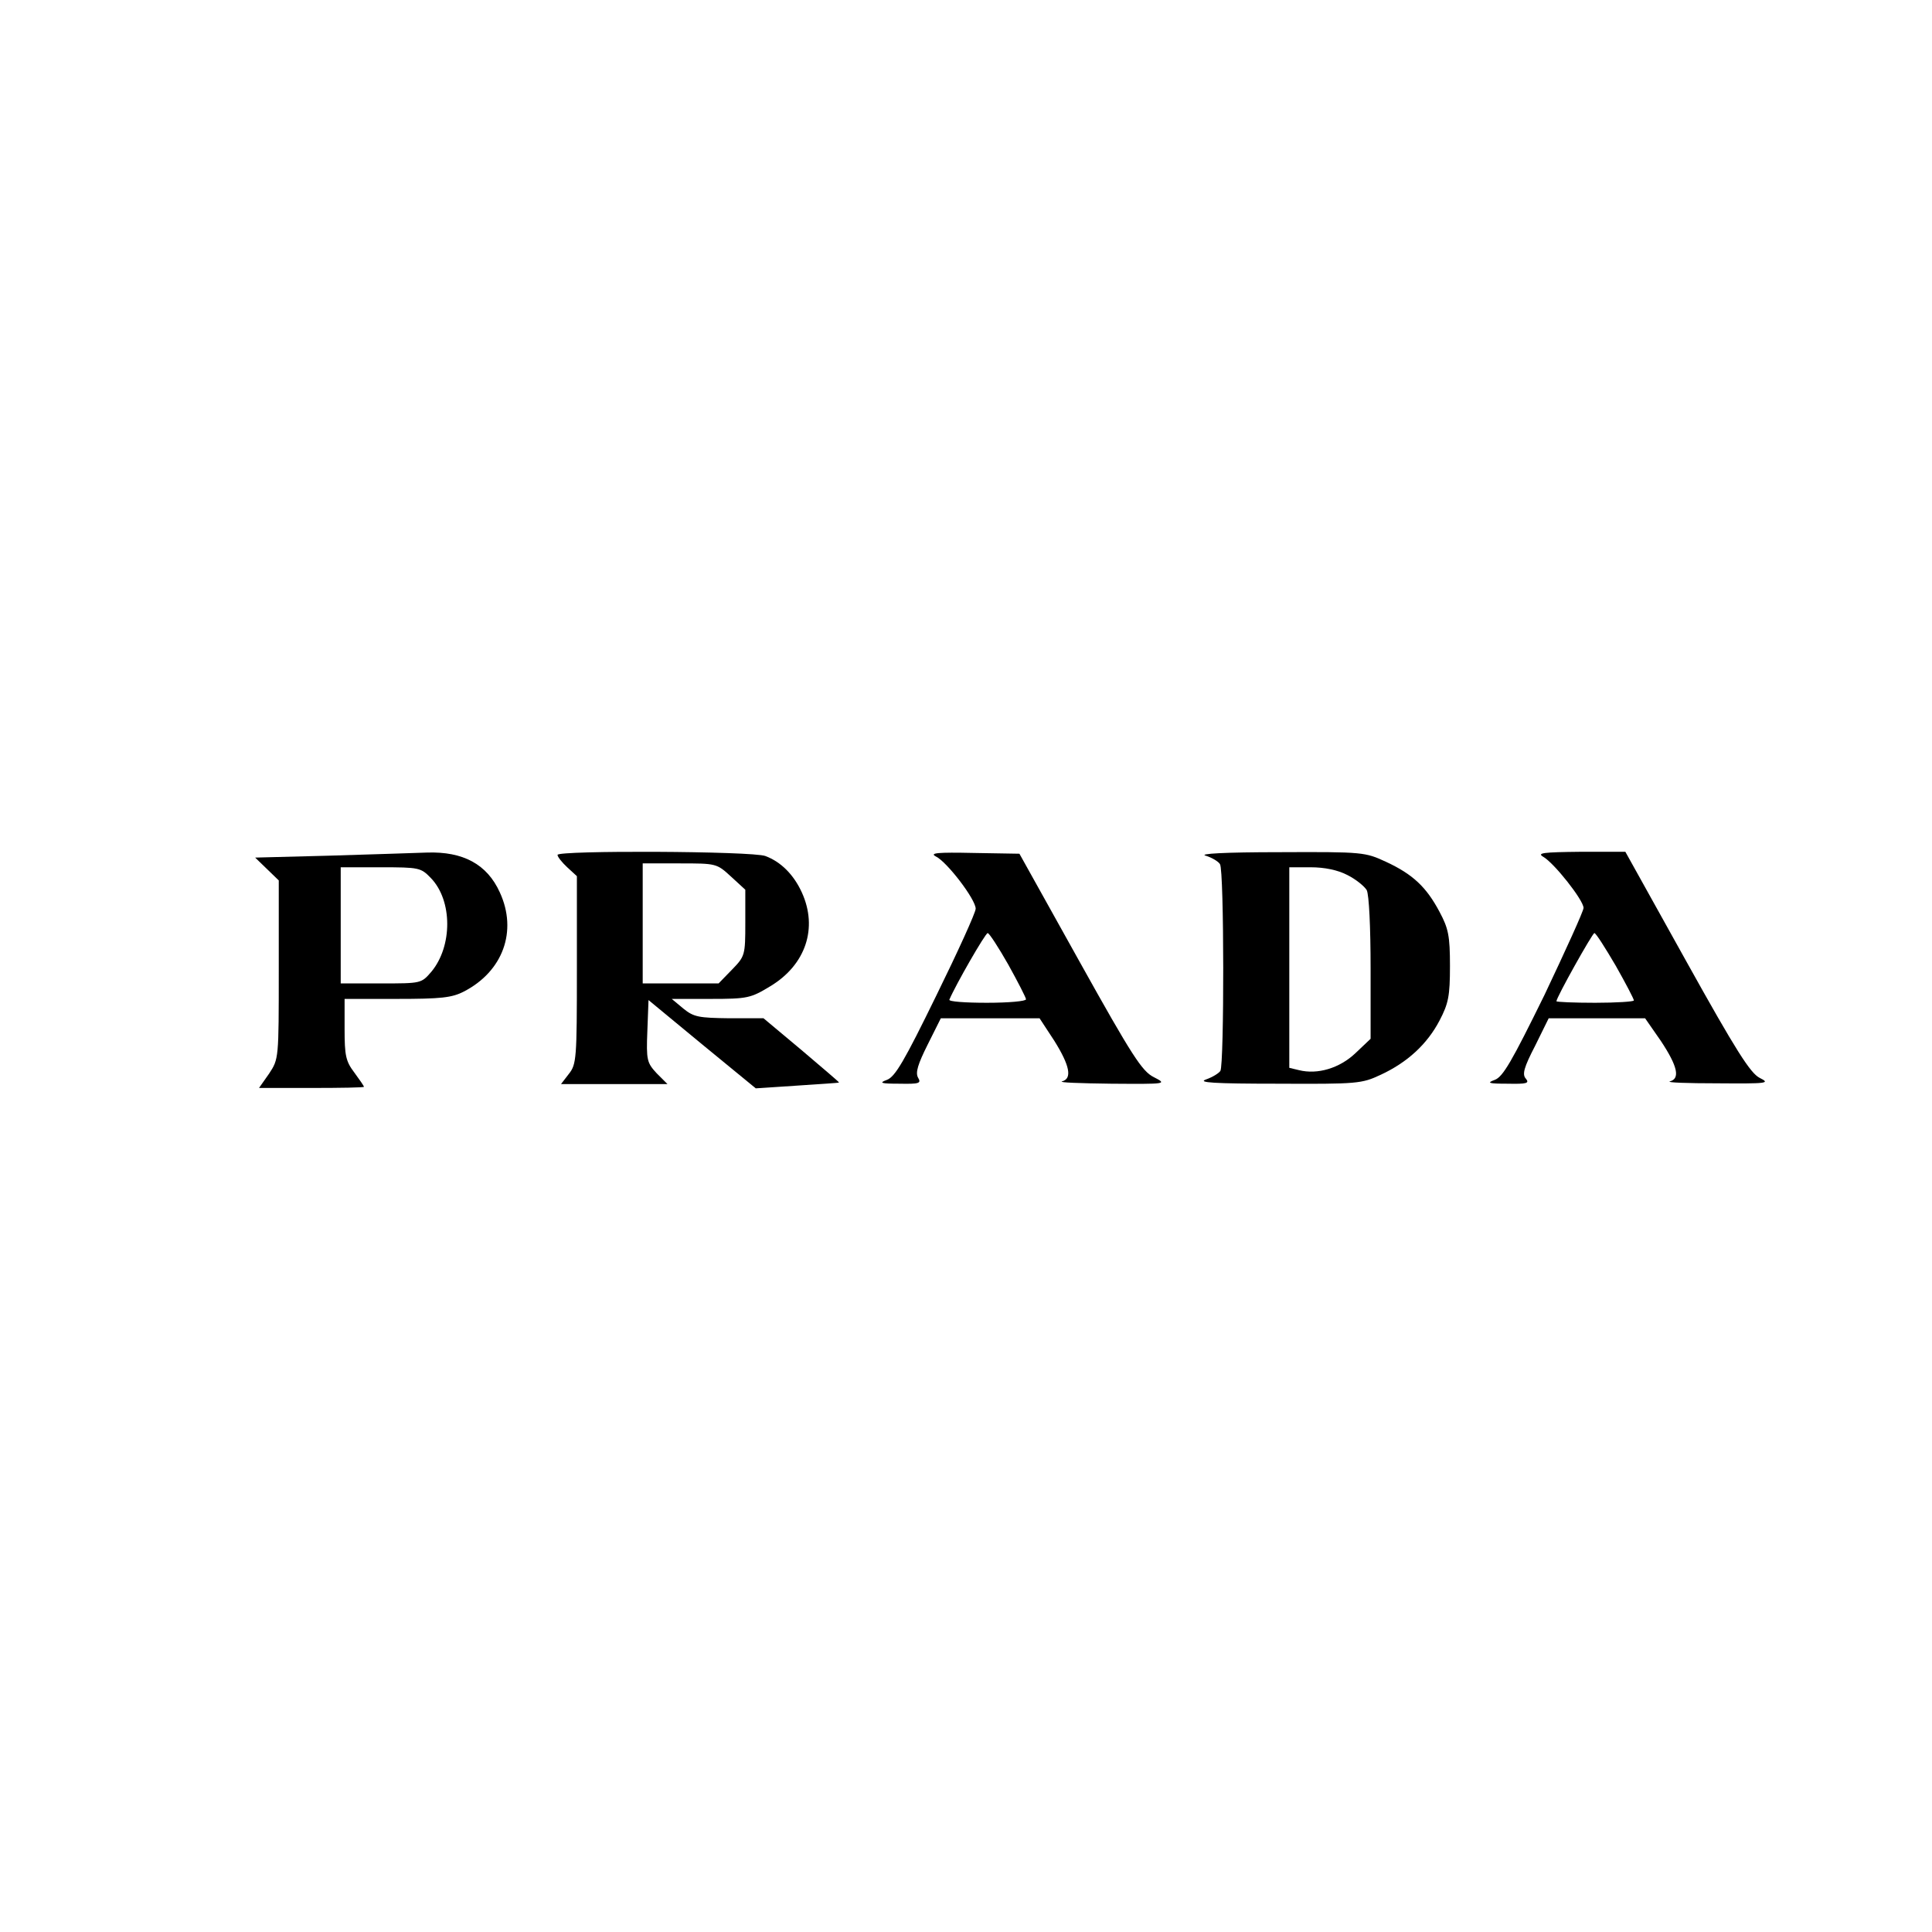
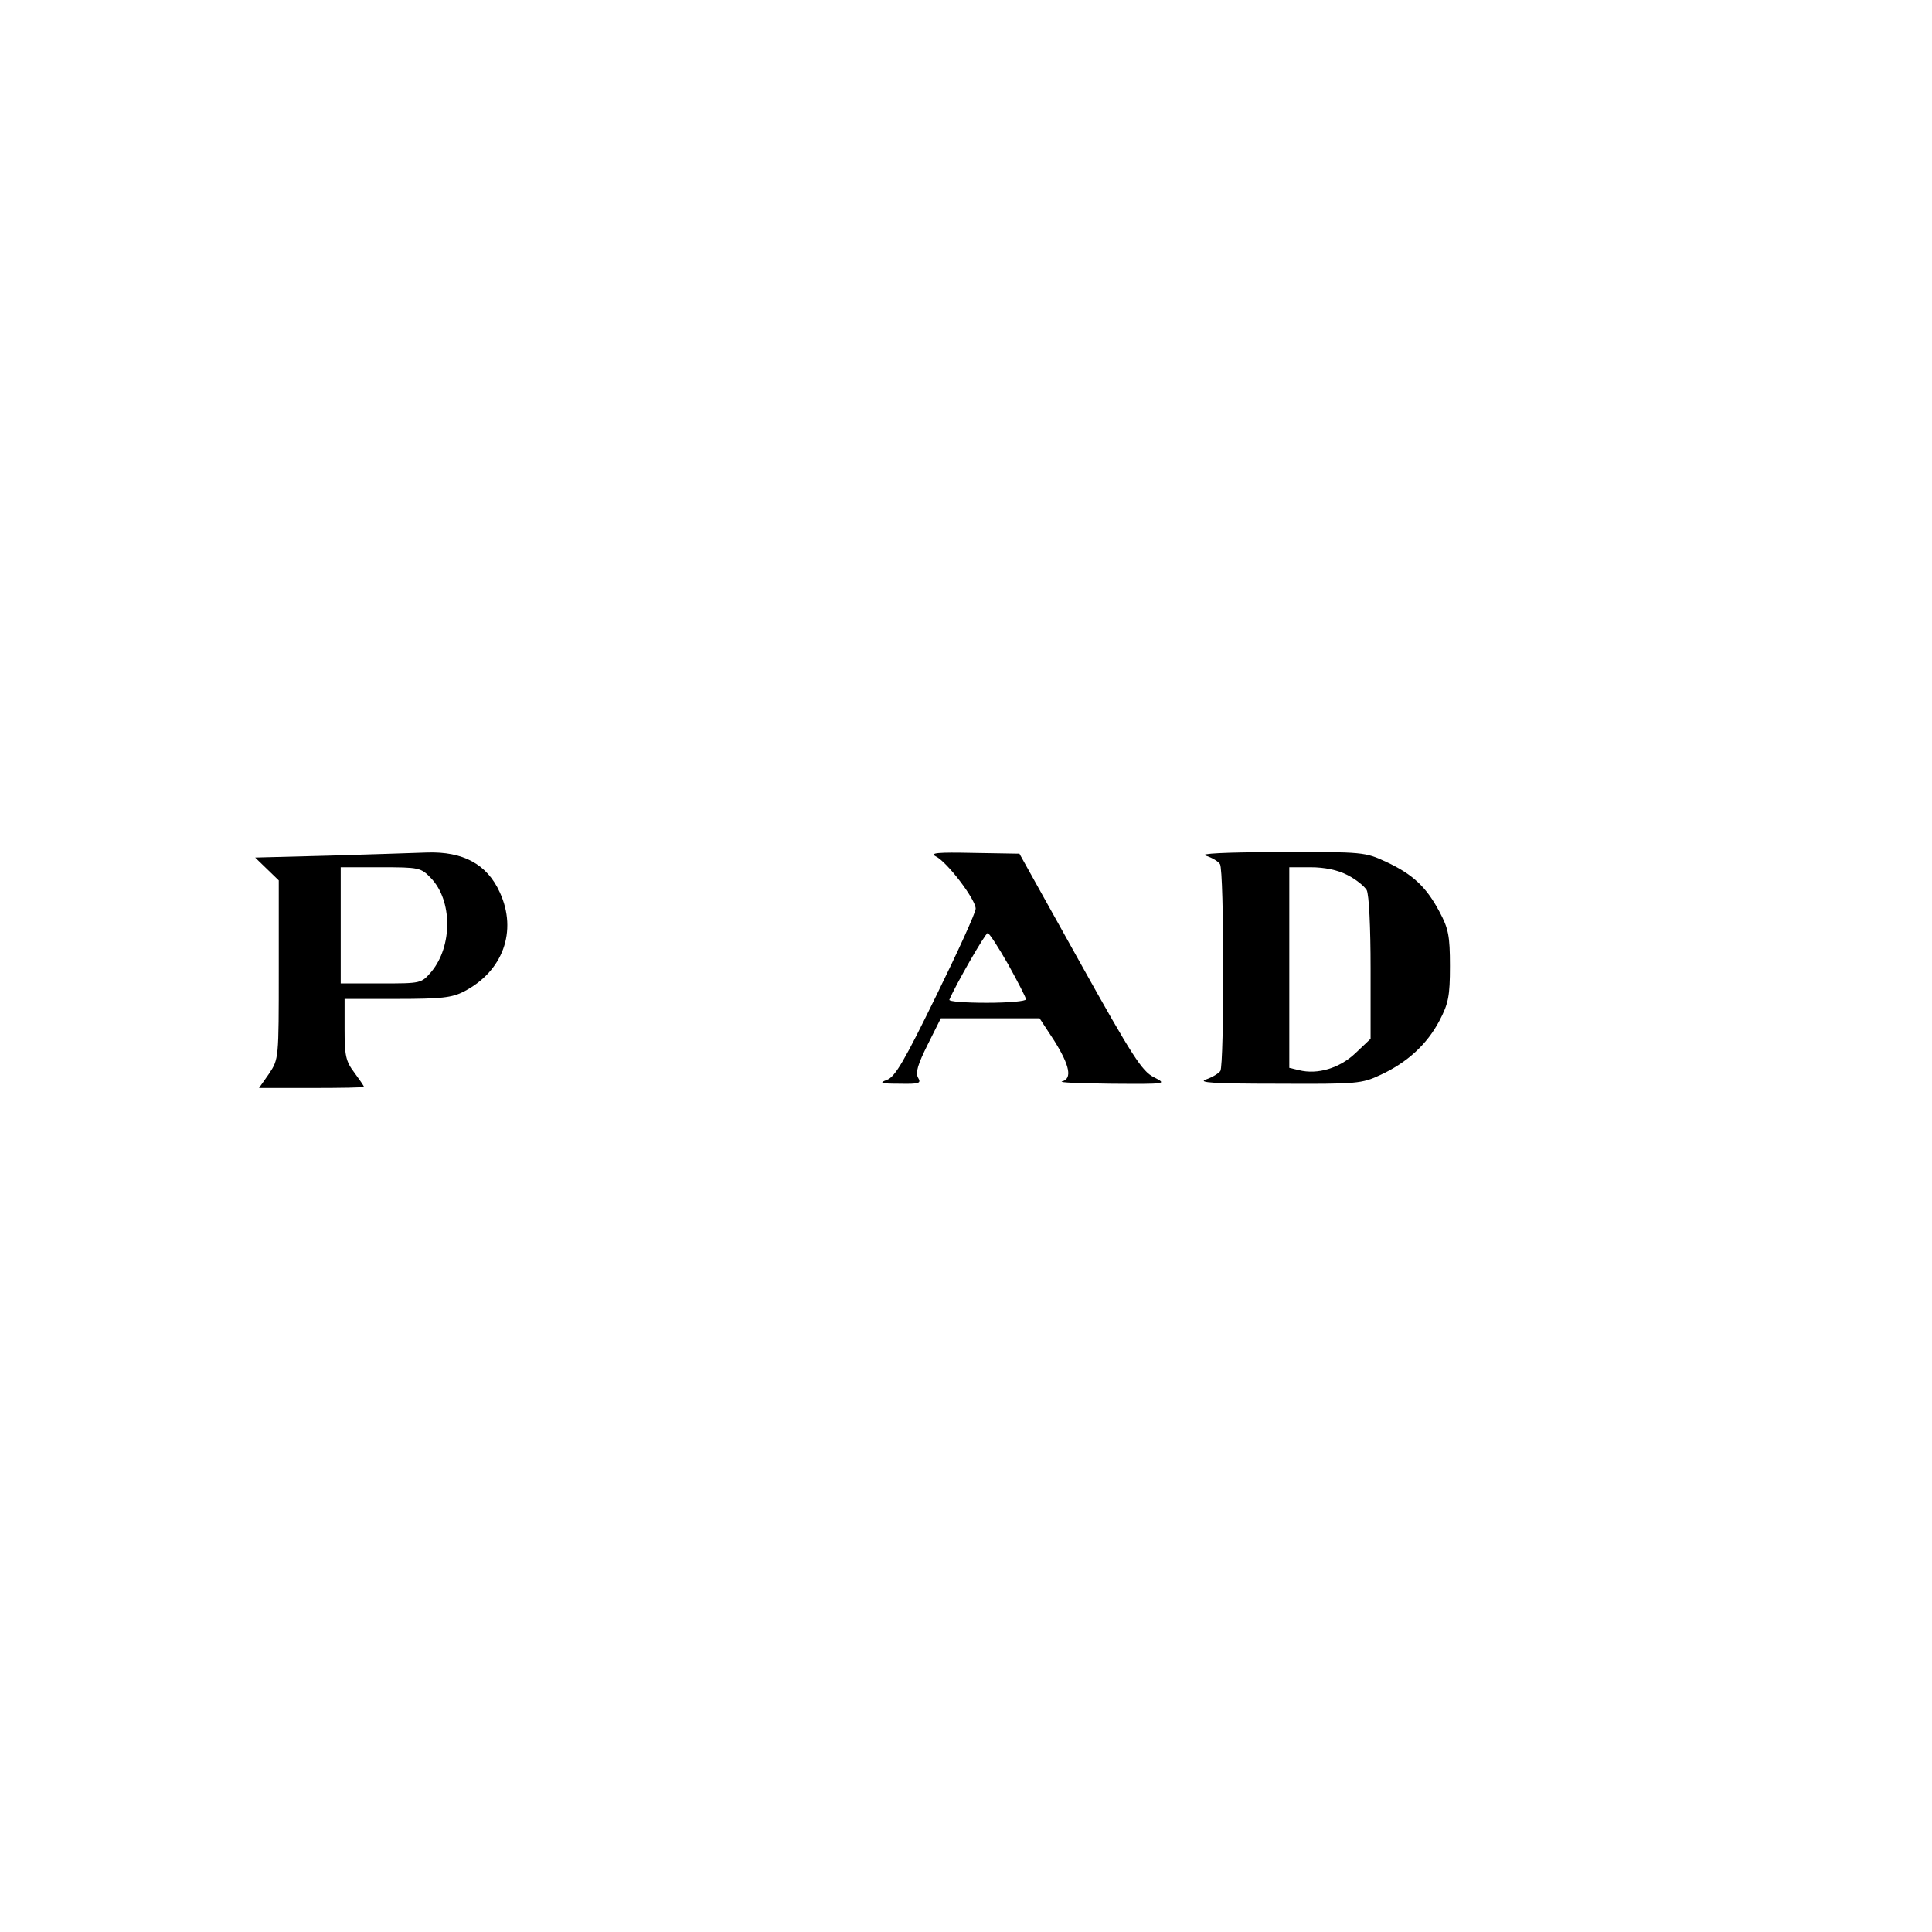
<svg xmlns="http://www.w3.org/2000/svg" version="1.0" width="499pt" height="499pt" viewBox="0 0 499 499" preserveAspectRatio="xMidYMid meet">
  <g transform="translate(0,499) scale(0.1,-0.1)" fill="#000000" stroke="none">
    <path d="M852 2780 l-193 -5 30 -29 31 -30 0 -231 c0 -230 0 -230 -25 -268 l-26 -37 136 0 c74 0 135 1 135 3 0 2 -11 18 -25 37 -22 29 -25 44 -25 112 l0 78 135 0 c114 0 142 3 173 19 101 52 139 156 93 256 -33 73 -95 106 -188 103 -32 -1 -145 -5 -251 -8z m261 -58 c56 -58 56 -176 1 -242 -26 -30 -26 -30 -130 -30 l-104 0 0 150 0 150 103 0 c100 0 104 -1 130 -28z" />
-     <path d="M1440 2782 c0 -5 11 -19 25 -32 l25 -23 0 -242 c0 -230 -1 -244 -21 -269 l-20 -26 137 0 138 0 -28 28 c-25 27 -27 34 -24 109 l3 80 138 -114 139 -114 106 7 c59 4 108 7 109 8 1 1 -43 38 -97 84 l-98 82 -88 0 c-79 1 -92 3 -119 25 l-30 25 100 0 c96 0 104 2 155 33 91 55 123 150 81 242 -21 46 -54 79 -94 94 -34 13 -537 15 -537 3z m448 -56 l37 -34 0 -86 c0 -83 -1 -86 -34 -120 l-35 -36 -98 0 -98 0 0 155 0 155 95 0 c95 0 96 0 133 -34z" />
    <path d="M2417 2778 c29 -14 103 -111 103 -135 0 -10 -46 -111 -102 -225 -82 -168 -106 -209 -127 -217 -22 -8 -16 -10 32 -10 52 -1 57 1 48 16 -7 13 0 35 25 85 l34 68 128 0 127 0 38 -58 c40 -64 47 -98 20 -105 -10 -3 47 -5 127 -6 144 -1 145 -1 110 17 -30 15 -55 53 -191 297 l-156 280 -119 2 c-92 2 -114 0 -97 -9z m187 -279 c25 -45 46 -86 46 -90 0 -5 -45 -9 -101 -9 -55 0 -99 3 -97 8 16 38 93 172 99 172 4 0 28 -37 53 -81z" />
    <path d="M3114 2780 c16 -5 33 -15 37 -22 11 -16 11 -519 1 -534 -4 -6 -20 -16 -37 -22 -23 -8 19 -11 185 -11 206 -1 217 0 266 23 69 32 120 79 152 140 23 44 27 63 27 141 0 78 -4 97 -27 140 -34 64 -69 97 -138 129 -54 25 -59 26 -275 25 -142 0 -210 -4 -191 -9z m366 -50 c22 -11 44 -29 50 -39 6 -12 10 -96 10 -202 l0 -182 -39 -37 c-41 -39 -98 -56 -146 -44 l-25 6 0 259 0 259 55 0 c36 0 70 -7 95 -20z" />
-     <path d="M3986 2777 c28 -16 104 -112 104 -132 0 -8 -46 -109 -101 -225 -84 -171 -107 -211 -128 -219 -22 -8 -17 -10 33 -10 49 -1 57 1 47 13 -10 11 -5 29 24 85 l35 71 125 0 124 0 41 -59 c43 -65 50 -97 23 -104 -10 -3 45 -5 122 -5 131 -1 138 0 110 14 -24 12 -61 70 -189 300 l-158 284 -116 0 c-97 -1 -113 -3 -96 -13z m187 -281 c26 -46 47 -86 47 -90 0 -3 -45 -6 -100 -6 -55 0 -100 2 -100 4 0 10 93 176 98 176 4 0 28 -38 55 -84z" />
  </g>
</svg>